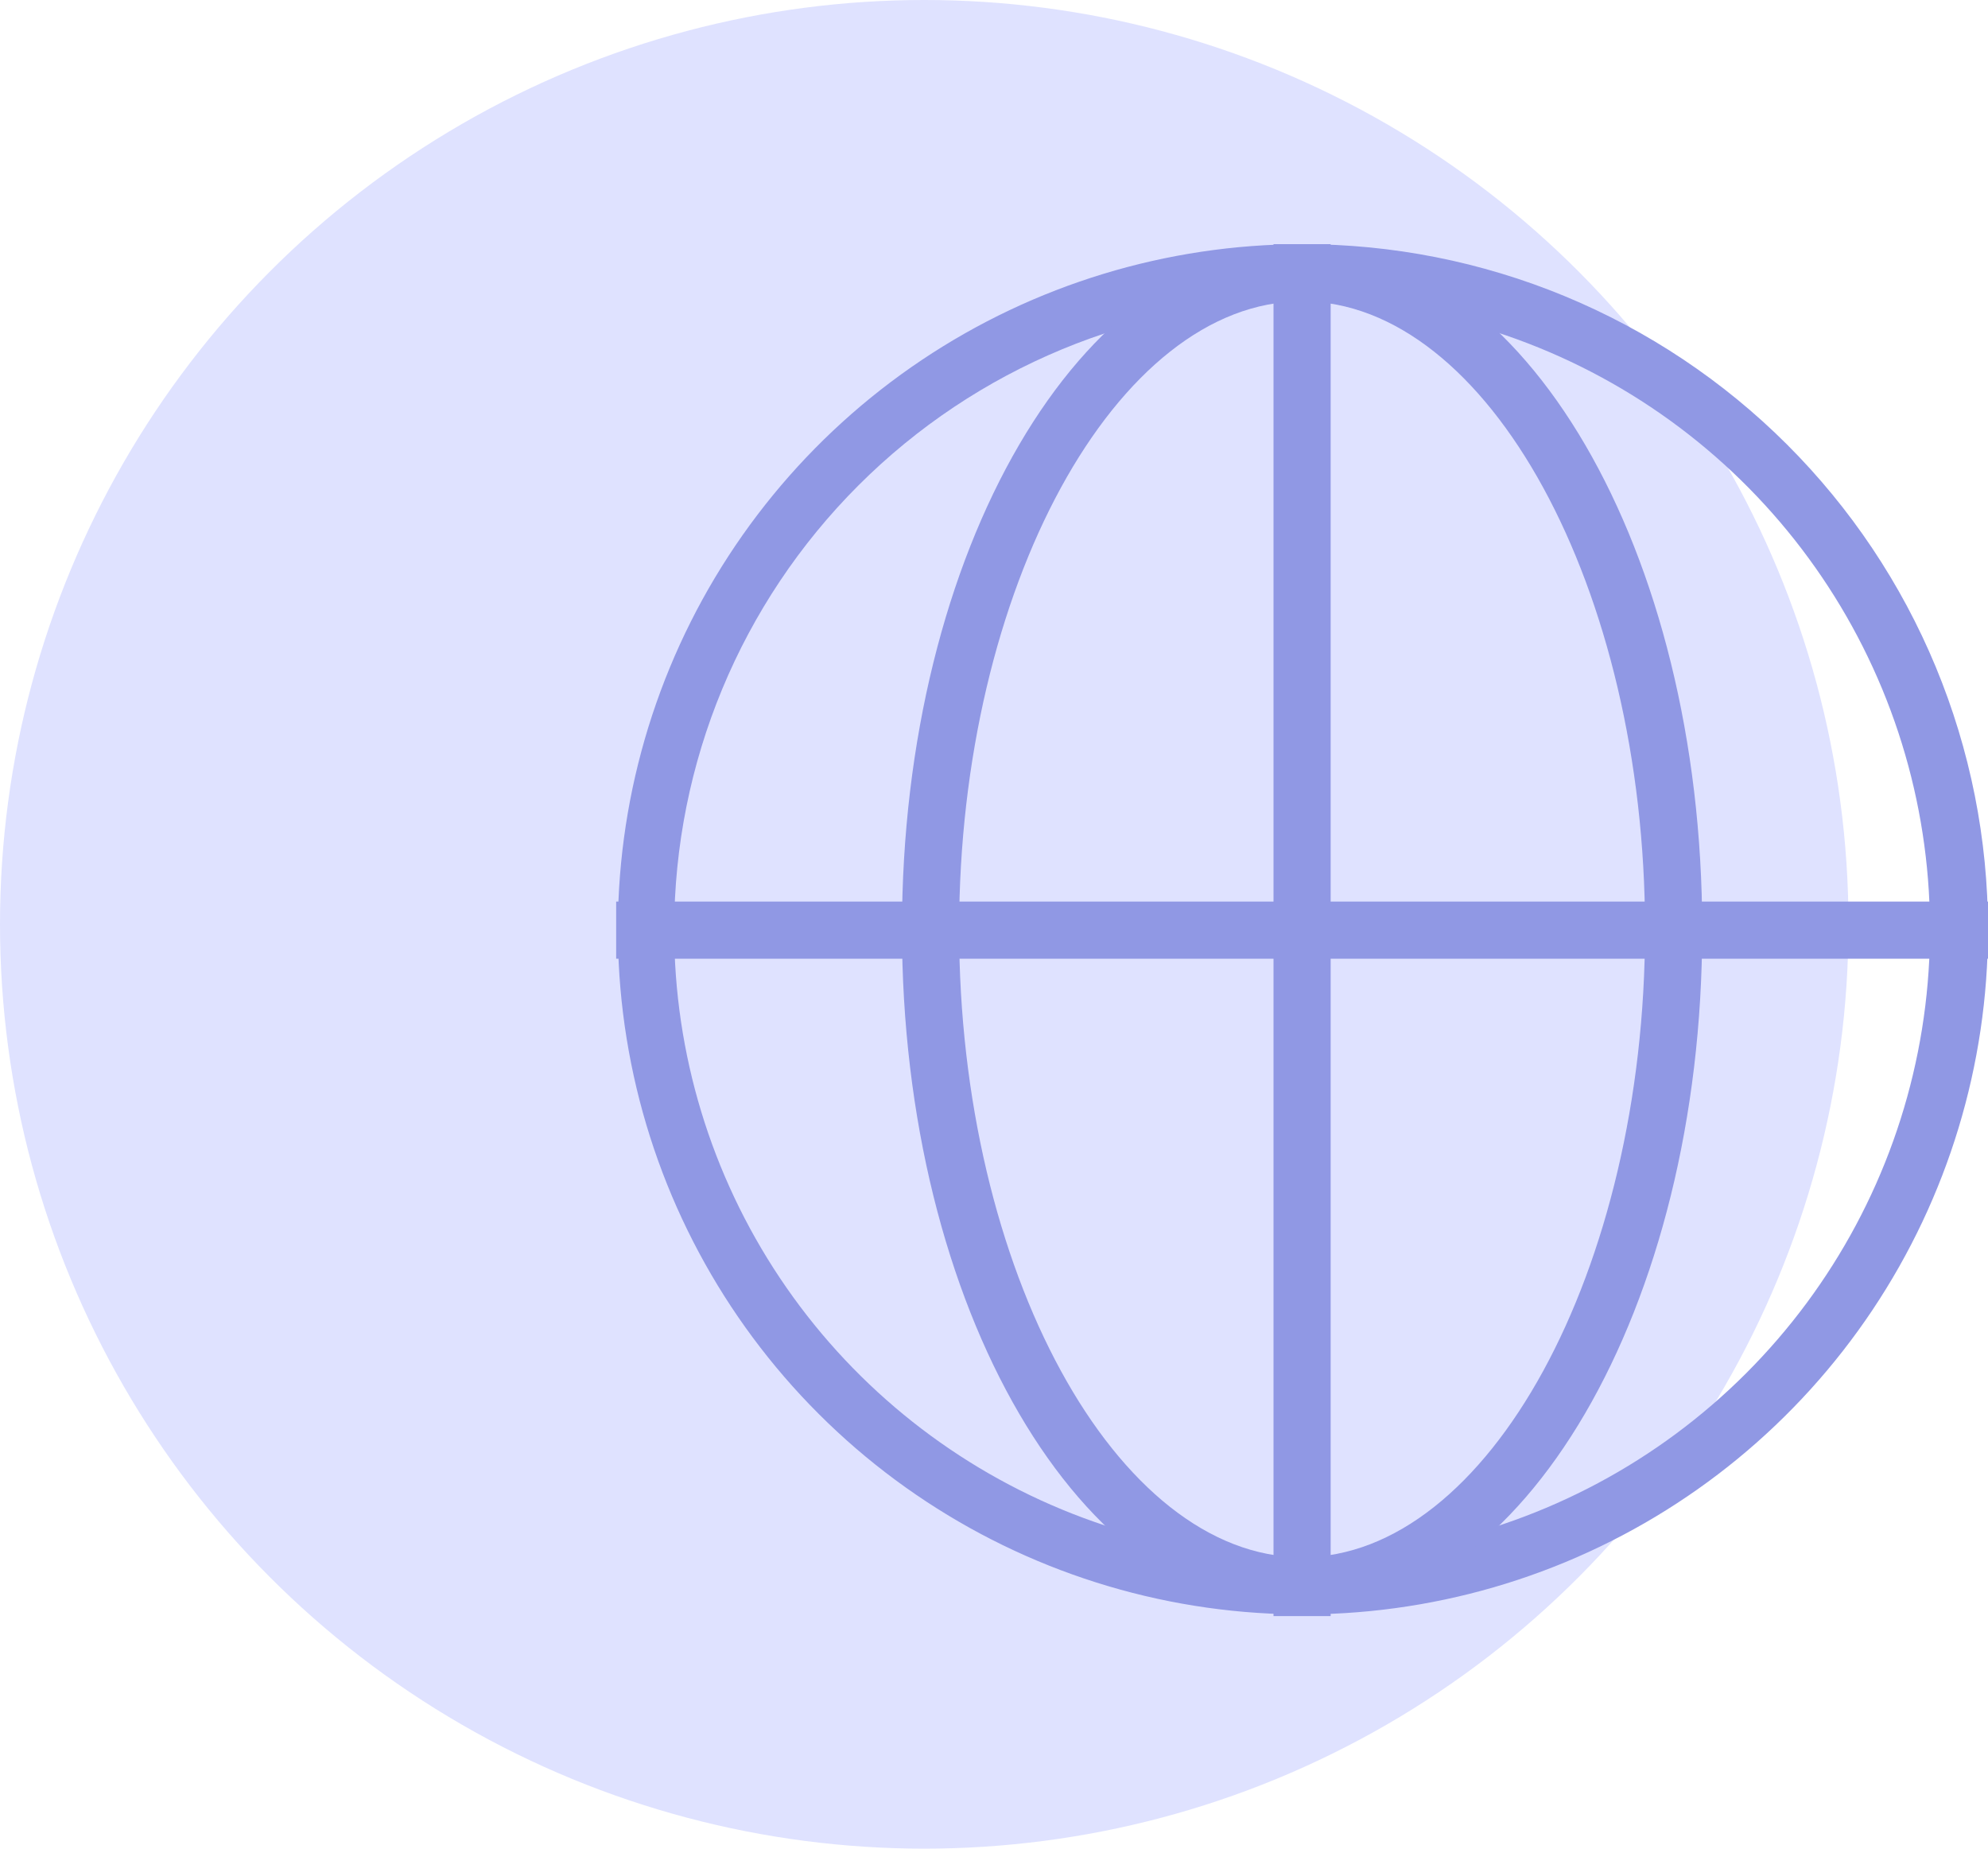
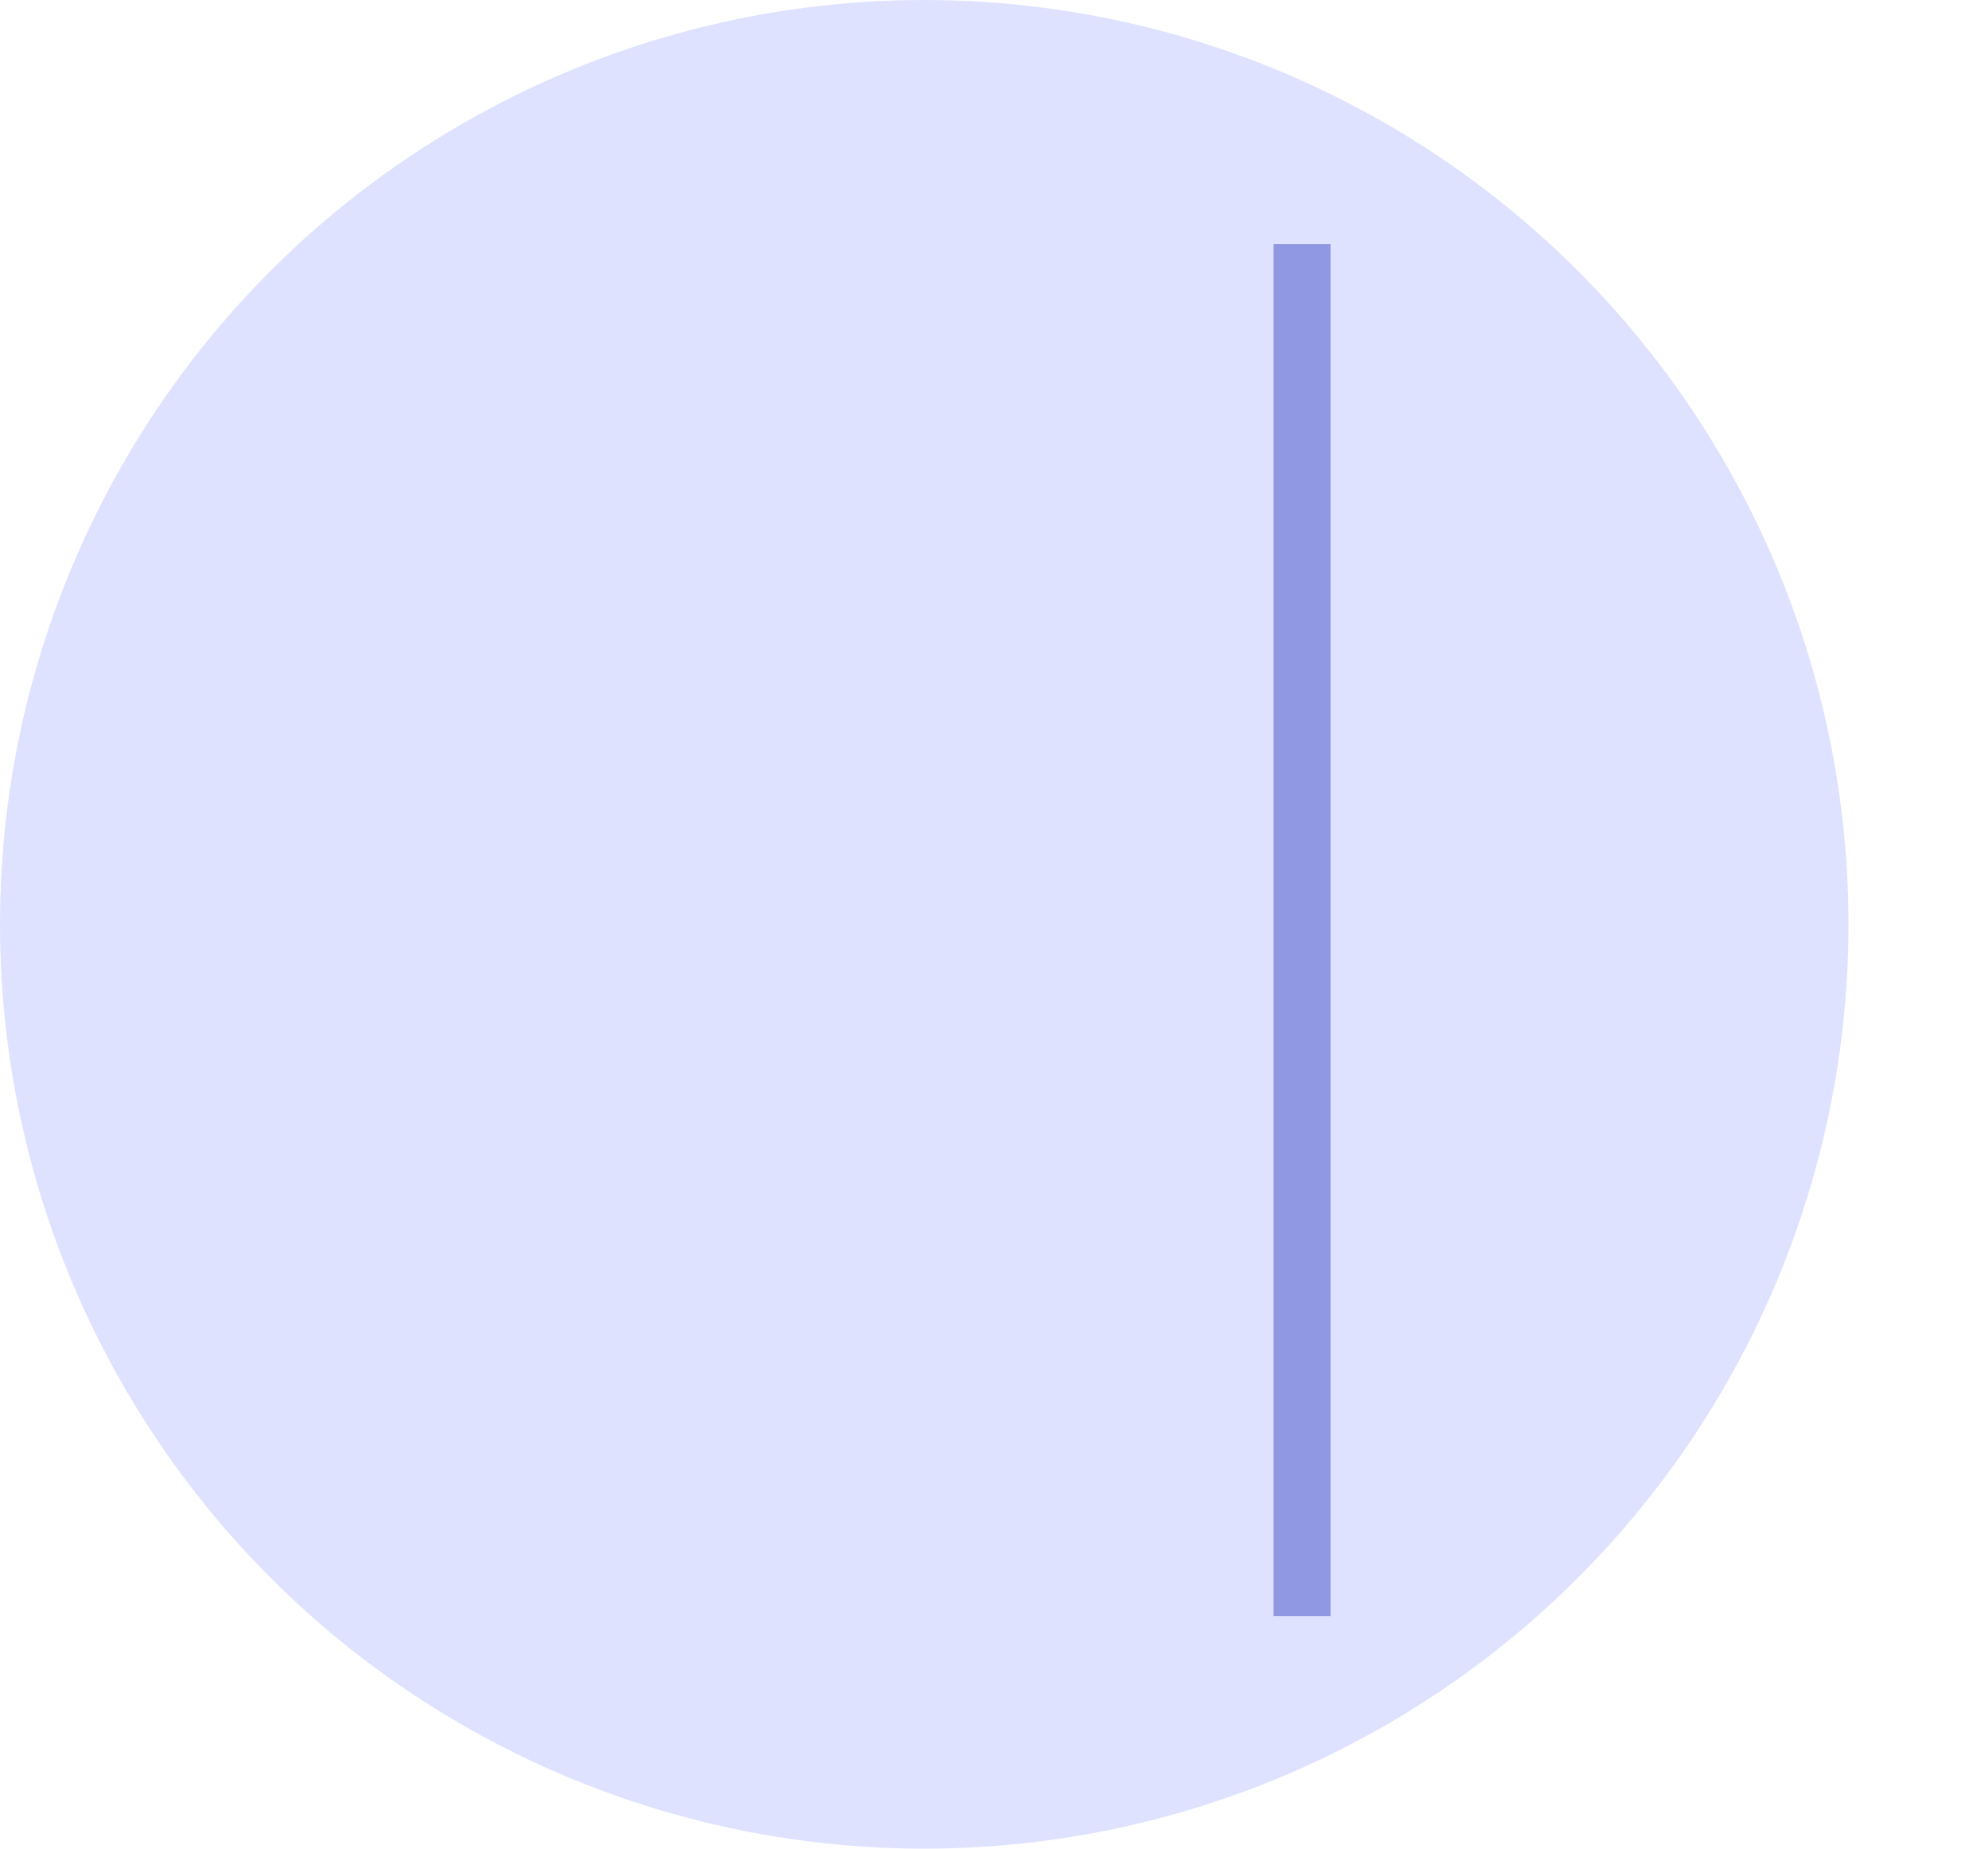
<svg xmlns="http://www.w3.org/2000/svg" fill="none" height="159" viewBox="0 0 171 159" width="171">
  <clipPath id="a">
    <path d="m53 21h118v118h-118z" />
  </clipPath>
  <circle cx="79.5" cy="79.5" fill="#dfe2ff" r="79.5" />
  <g clip-path="url(#a)" fill="#9098e4">
-     <path d="m112 25.917c10.682 0 21.124 3.168 30.006 9.102 8.882 5.935 15.804 14.37 19.892 24.239 4.088 9.869 5.158 20.729 3.074 31.205s-7.228 20.1-14.781 27.654c-7.554 7.553-17.177 12.697-27.654 14.781s-21.337 1.015-31.206-3.073c-9.869-4.088-18.304-11.011-24.239-19.893-5.935-8.881-9.102-19.324-9.102-30.006.019-14.318 5.716-28.044 15.841-38.169 10.124-10.124 23.851-15.821 38.169-15.841zm0-4.917c-11.651.015-23.037 3.483-32.718 9.967-9.681 6.484-17.222 15.692-21.671 26.46-4.449 10.769-5.605 22.614-3.323 34.04 2.282 11.426 7.9 21.919 16.144 30.152 8.244 8.234 18.744 13.839 30.172 16.107 11.428 2.267 23.273 1.096 34.036-3.366s19.962-12.015 26.433-21.704c6.472-9.688 9.926-21.078 9.926-32.73 0-7.745-1.527-15.413-4.493-22.567-2.965-7.154-7.313-13.653-12.792-19.126-5.48-5.473-11.984-9.812-19.142-12.769s-14.829-4.474-22.573-4.464z" />
    <path d="m114.458 21h-4.916v118h4.916z" />
-     <path d="m112 25.917c15.979 0 29.5 24.731 29.5 54.01 0 29.279-13.521 54.01-29.5 54.01-15.979 0-29.5-24.731-29.5-54.01 0-29.279 13.521-54.01 29.5-54.01zm0-4.917c-19.015 0-34.417 26.378-34.417 58.926 0 32.549 15.426 58.927 34.417 58.927 18.991 0 34.417-26.391 34.417-58.927 0-32.536-15.365-58.926-34.417-58.926z" />
-     <path d="m171 77.542h-118v4.917h118z" />
  </g>
</svg>